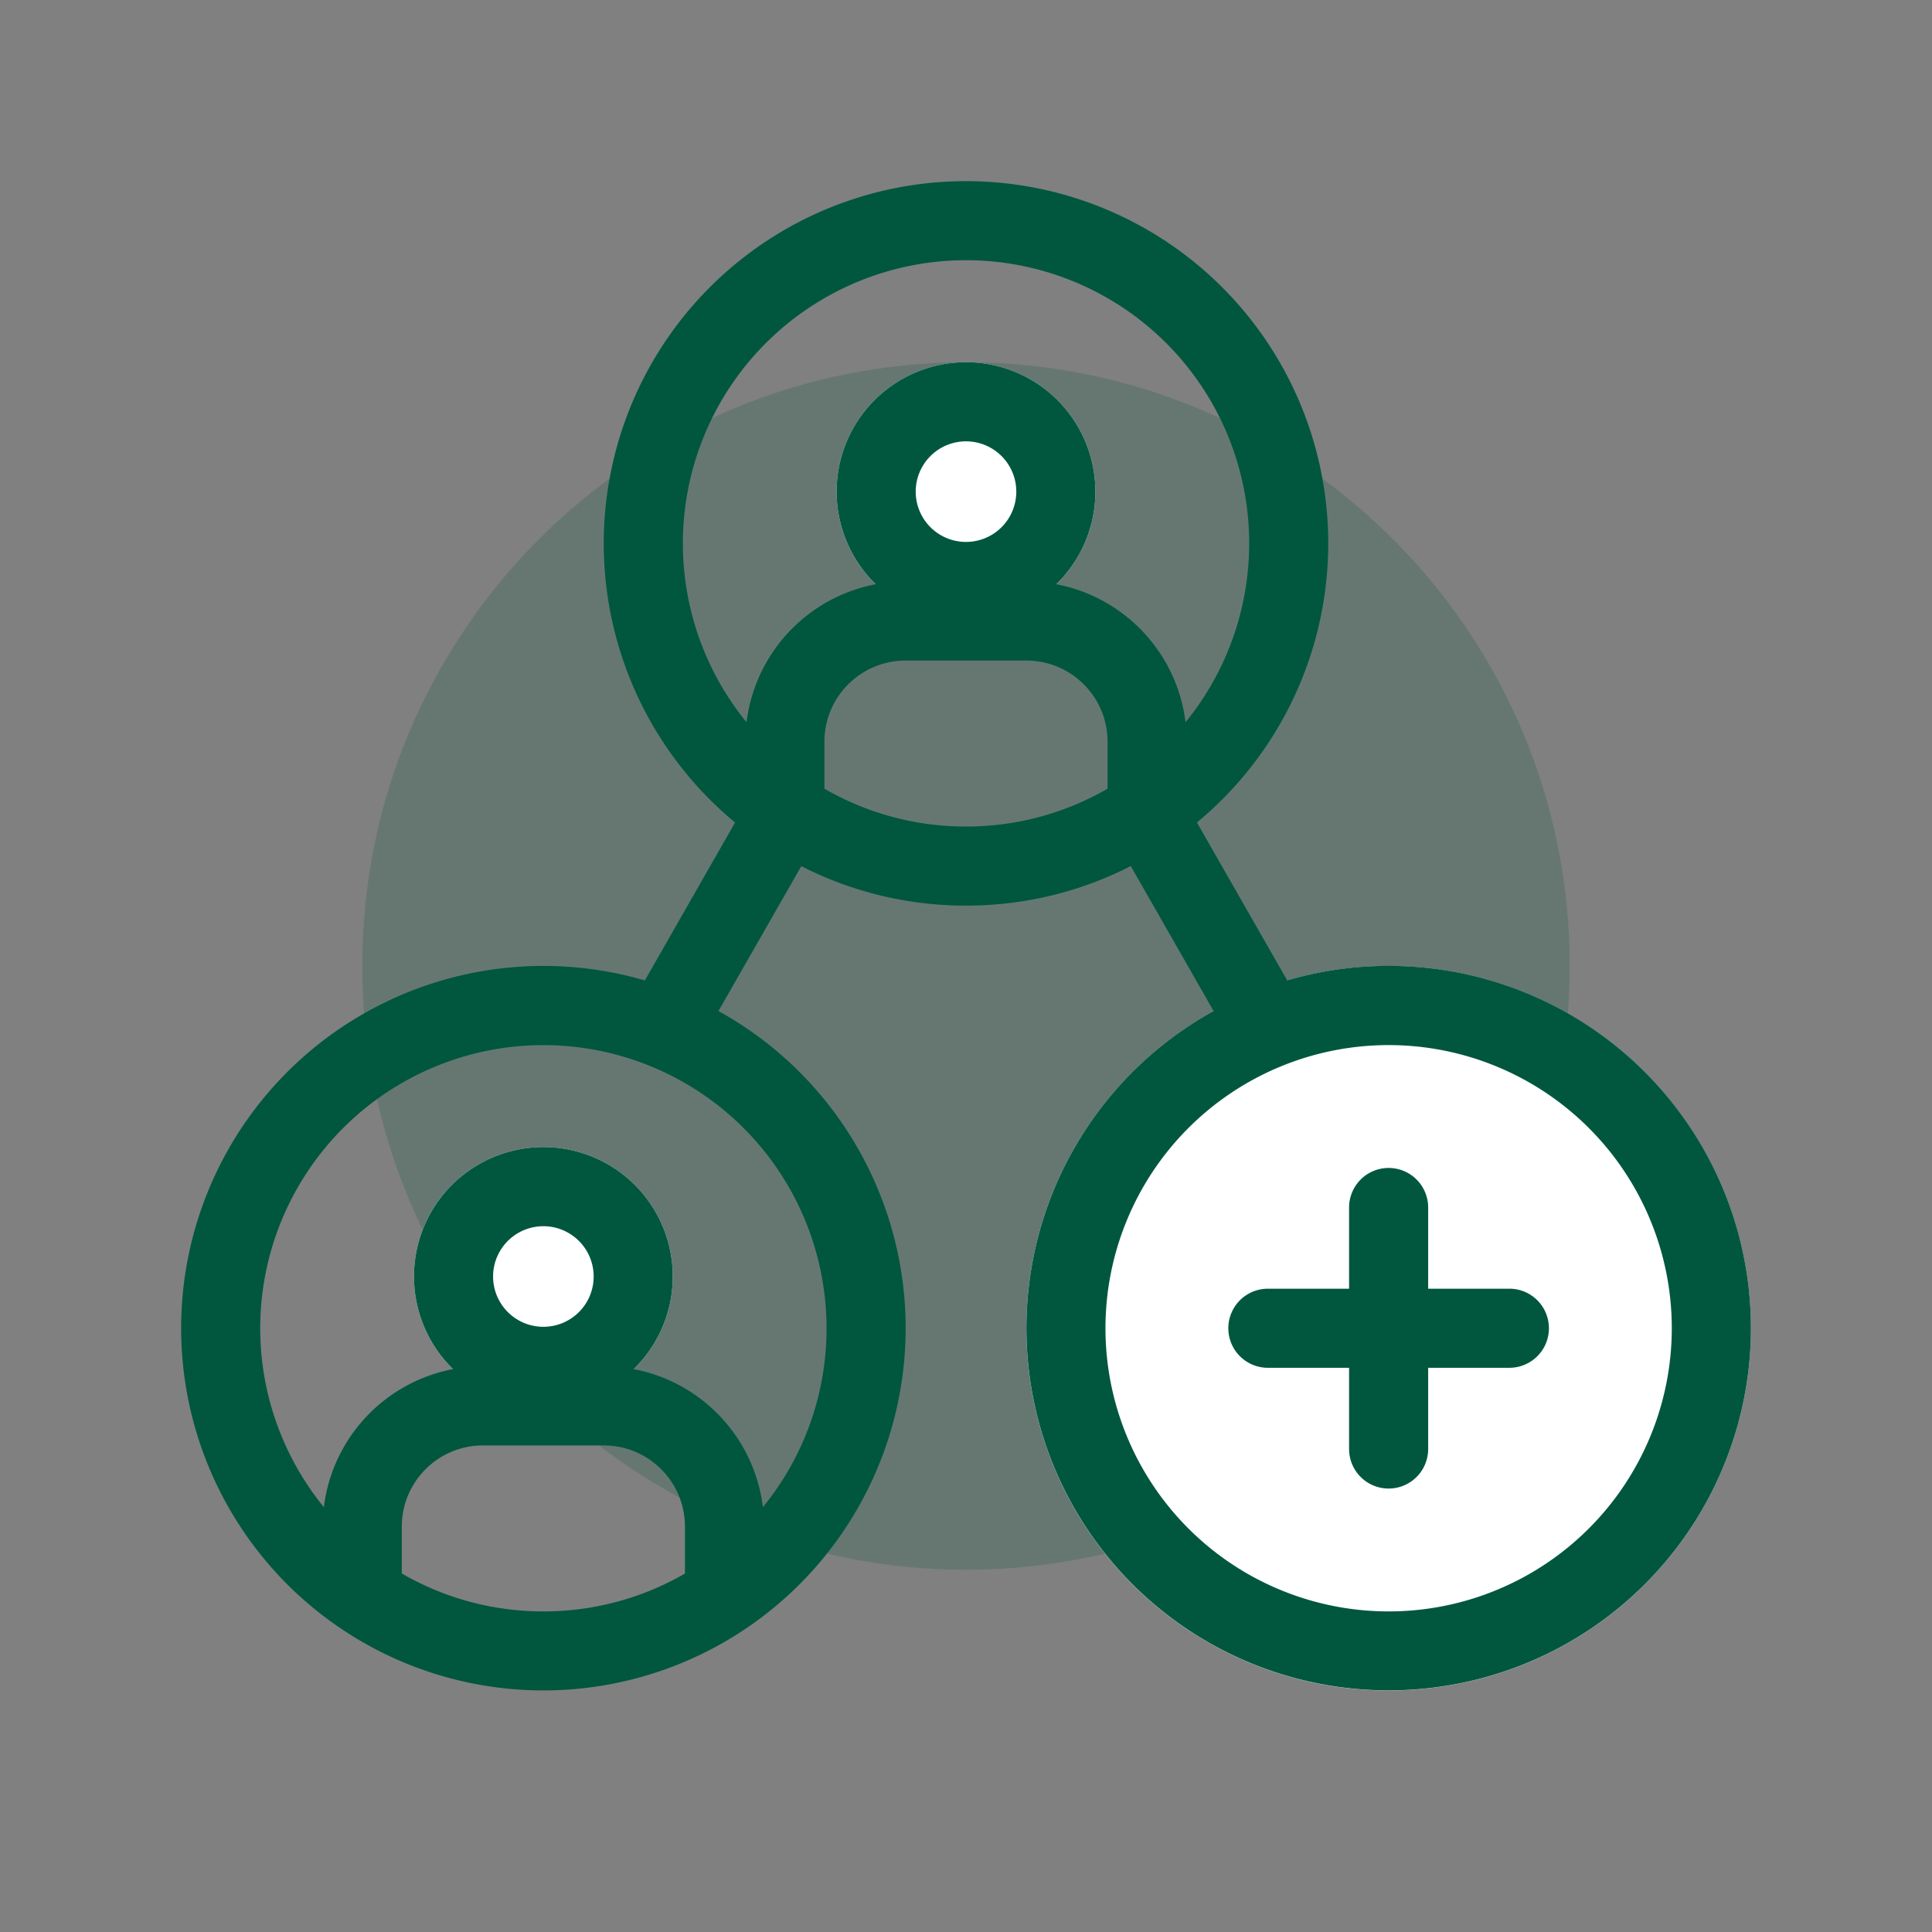
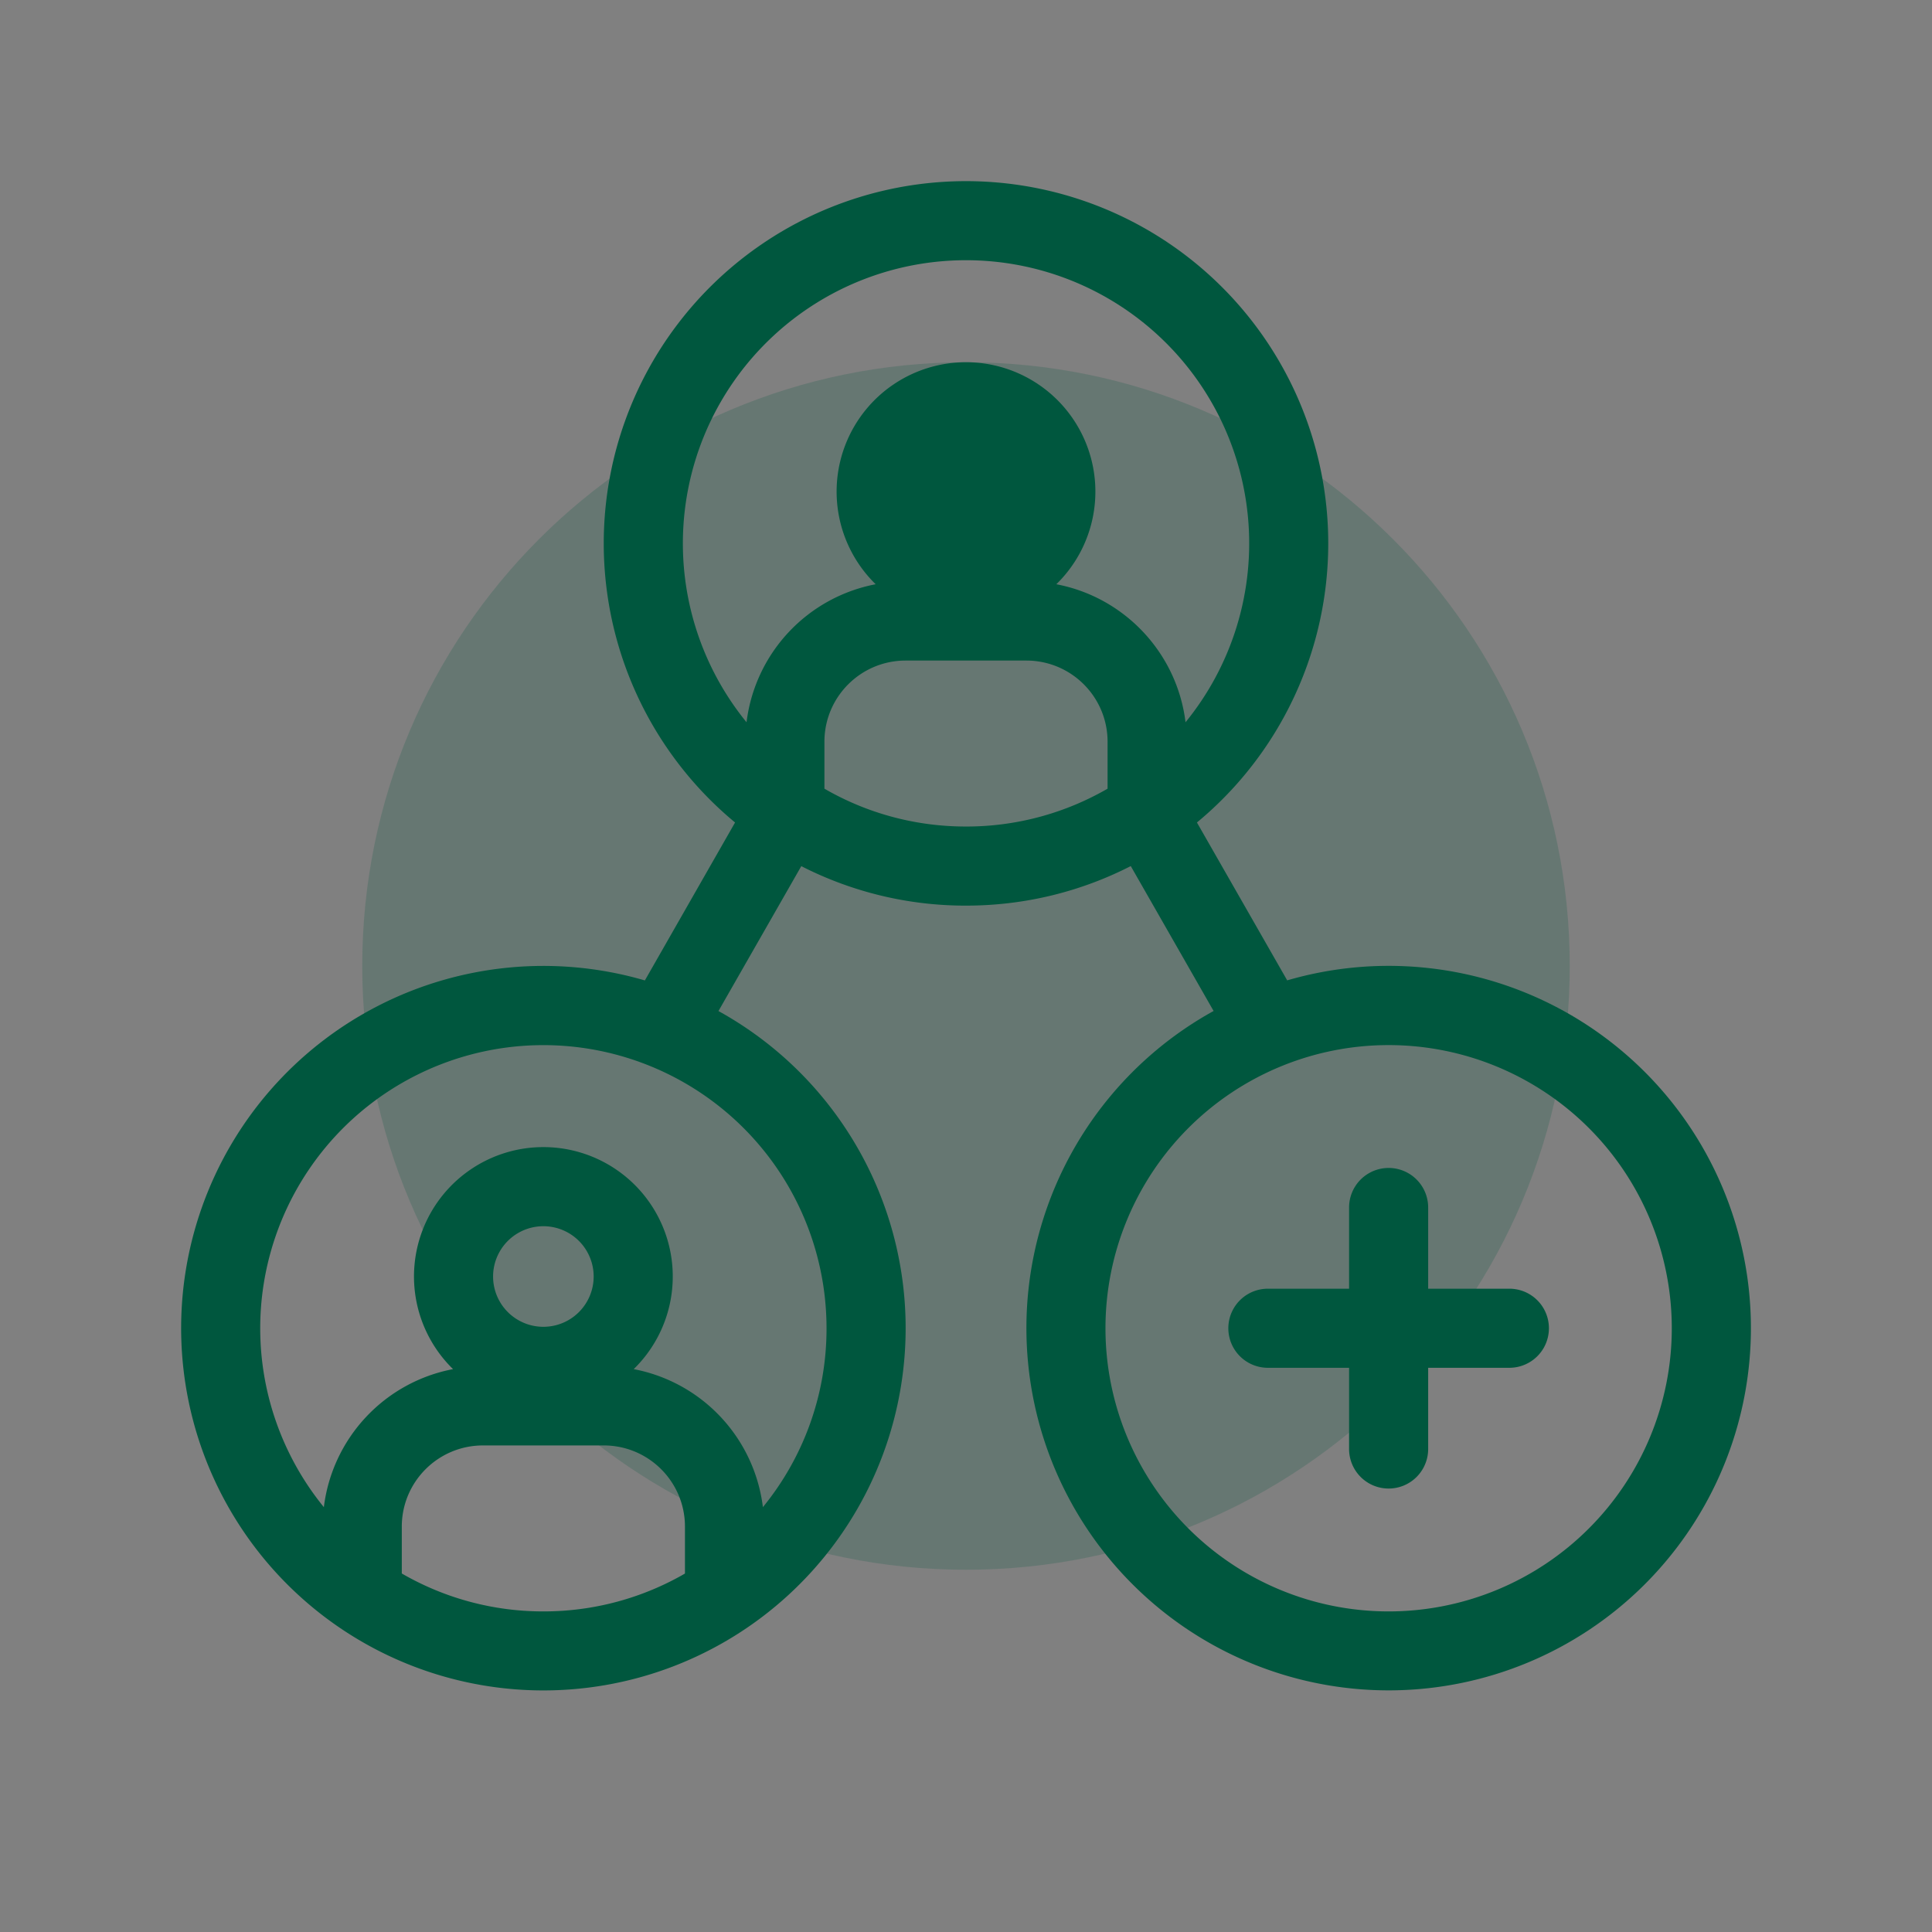
<svg xmlns="http://www.w3.org/2000/svg" width="32" height="32" viewBox="0 0 32 32" fill="none" role="presentation" focusable="false">
  <rect x="0" y="0" width="32" height="32" fill="#808080" stroke="none" />
  <path opacity=".2" fill-rule="evenodd" clip-rule="evenodd" d="M16 26c5.523 0 10-4.477 10-10S21.523 6 16 6 6 10.477 6 16s4.477 10 10 10Z" fill="#00573E" />
-   <path d="M18.143 8.143a2.143 2.143 0 1 1-4.286 0 2.143 2.143 0 0 1 4.286 0ZM29 22a6 6 0 1 1-12 0 6 6 0 0 1 12 0ZM9 23.286A2.143 2.143 0 1 0 9 19a2.143 2.143 0 0 0 0 4.286Z" fill="#fff" />
  <g fill="#00573E">
    <path d="M23.655 20a.655.655 0 1 0-1.31 0v1.345H21a.655.655 0 1 0 0 1.31h1.345V24a.655.655 0 1 0 1.31 0v-1.345H25a.655.655 0 0 0 0-1.31h-1.345V20Z" />
-     <path fill-rule="evenodd" clip-rule="evenodd" d="M16 15c.983 0 1.91-.236 2.729-.655l1.372 2.4a6 6 0 1 0 1.219-.507l-1.495-2.615a6 6 0 1 0-7.65 0l-1.494 2.616a6 6 0 1 0 1.219.507l1.372-2.4A5.975 5.975 0 0 0 16 15Zm0-1.31a4.67 4.67 0 0 0 2.345-.627v-.777c0-.743-.602-1.345-1.345-1.345h-2c-.743 0-1.345.602-1.345 1.345v.777c.69.399 1.49.627 2.345.627Zm1.496-4.013c1.126.213 2 1.136 2.14 2.286a4.69 4.69 0 1 0-7.271 0 2.657 2.657 0 0 1 2.139-2.286 2.143 2.143 0 1 1 2.992 0ZM23 26.69a4.69 4.69 0 1 0 0-9.38 4.69 4.69 0 0 0 0 9.38ZM13.69 22a4.67 4.67 0 0 1-1.054 2.963 2.657 2.657 0 0 0-2.14-2.286 2.143 2.143 0 1 0-2.992 0 2.657 2.657 0 0 0-2.14 2.286A4.69 4.69 0 1 1 13.69 22Zm-2.345 3.286v.777A4.67 4.67 0 0 1 9 26.69a4.668 4.668 0 0 1-2.345-.628v-.776c0-.743.602-1.345 1.345-1.345h2c.743 0 1.345.602 1.345 1.345Zm5.488-17.143a.833.833 0 1 1-1.666 0 .833.833 0 0 1 1.666 0Zm-7 13a.833.833 0 1 1-1.666 0 .833.833 0 0 1 1.666 0Z" />
+     <path fill-rule="evenodd" clip-rule="evenodd" d="M16 15c.983 0 1.91-.236 2.729-.655l1.372 2.4a6 6 0 1 0 1.219-.507l-1.495-2.615a6 6 0 1 0-7.65 0l-1.494 2.616a6 6 0 1 0 1.219.507l1.372-2.4A5.975 5.975 0 0 0 16 15Zm0-1.31a4.67 4.67 0 0 0 2.345-.627v-.777c0-.743-.602-1.345-1.345-1.345h-2c-.743 0-1.345.602-1.345 1.345v.777c.69.399 1.49.627 2.345.627Zm1.496-4.013c1.126.213 2 1.136 2.14 2.286a4.69 4.69 0 1 0-7.271 0 2.657 2.657 0 0 1 2.139-2.286 2.143 2.143 0 1 1 2.992 0ZM23 26.69a4.69 4.69 0 1 0 0-9.38 4.69 4.69 0 0 0 0 9.38ZM13.69 22a4.67 4.67 0 0 1-1.054 2.963 2.657 2.657 0 0 0-2.14-2.286 2.143 2.143 0 1 0-2.992 0 2.657 2.657 0 0 0-2.14 2.286A4.69 4.69 0 1 1 13.69 22Zm-2.345 3.286v.777A4.67 4.67 0 0 1 9 26.69a4.668 4.668 0 0 1-2.345-.628v-.776c0-.743.602-1.345 1.345-1.345h2c.743 0 1.345.602 1.345 1.345Zm5.488-17.143Zm-7 13a.833.833 0 1 1-1.666 0 .833.833 0 0 1 1.666 0Z" />
  </g>
</svg>